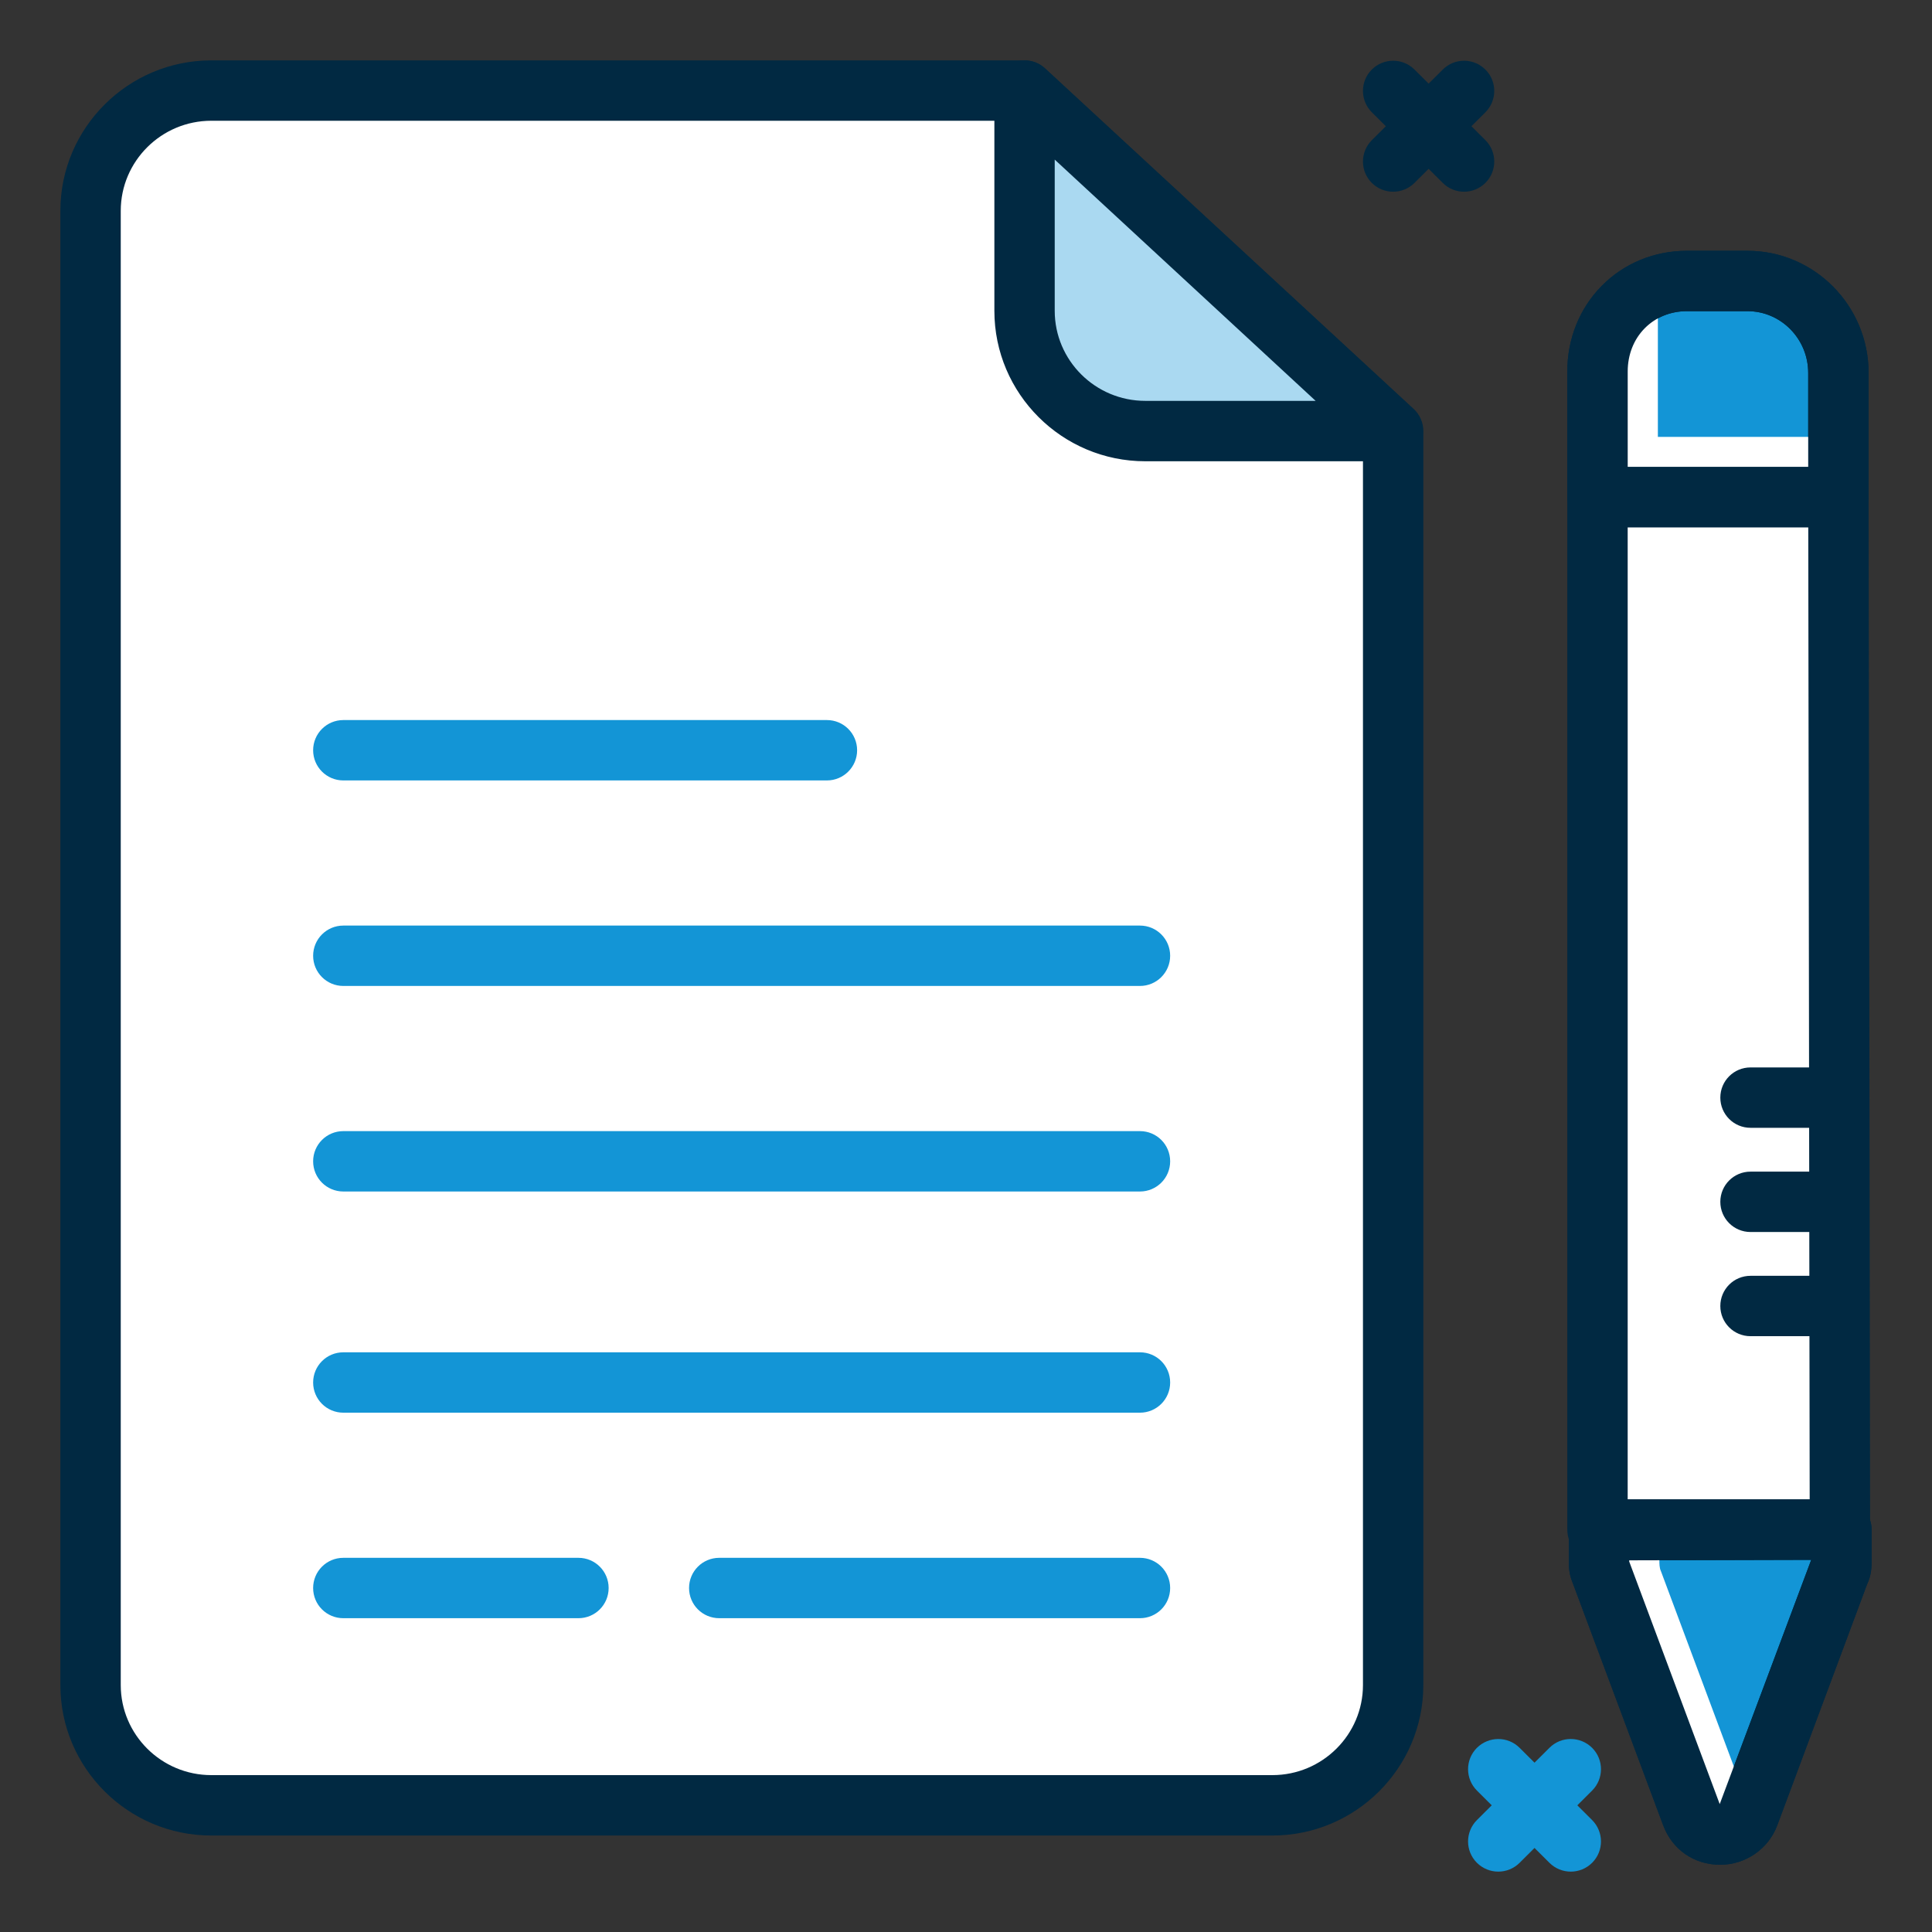
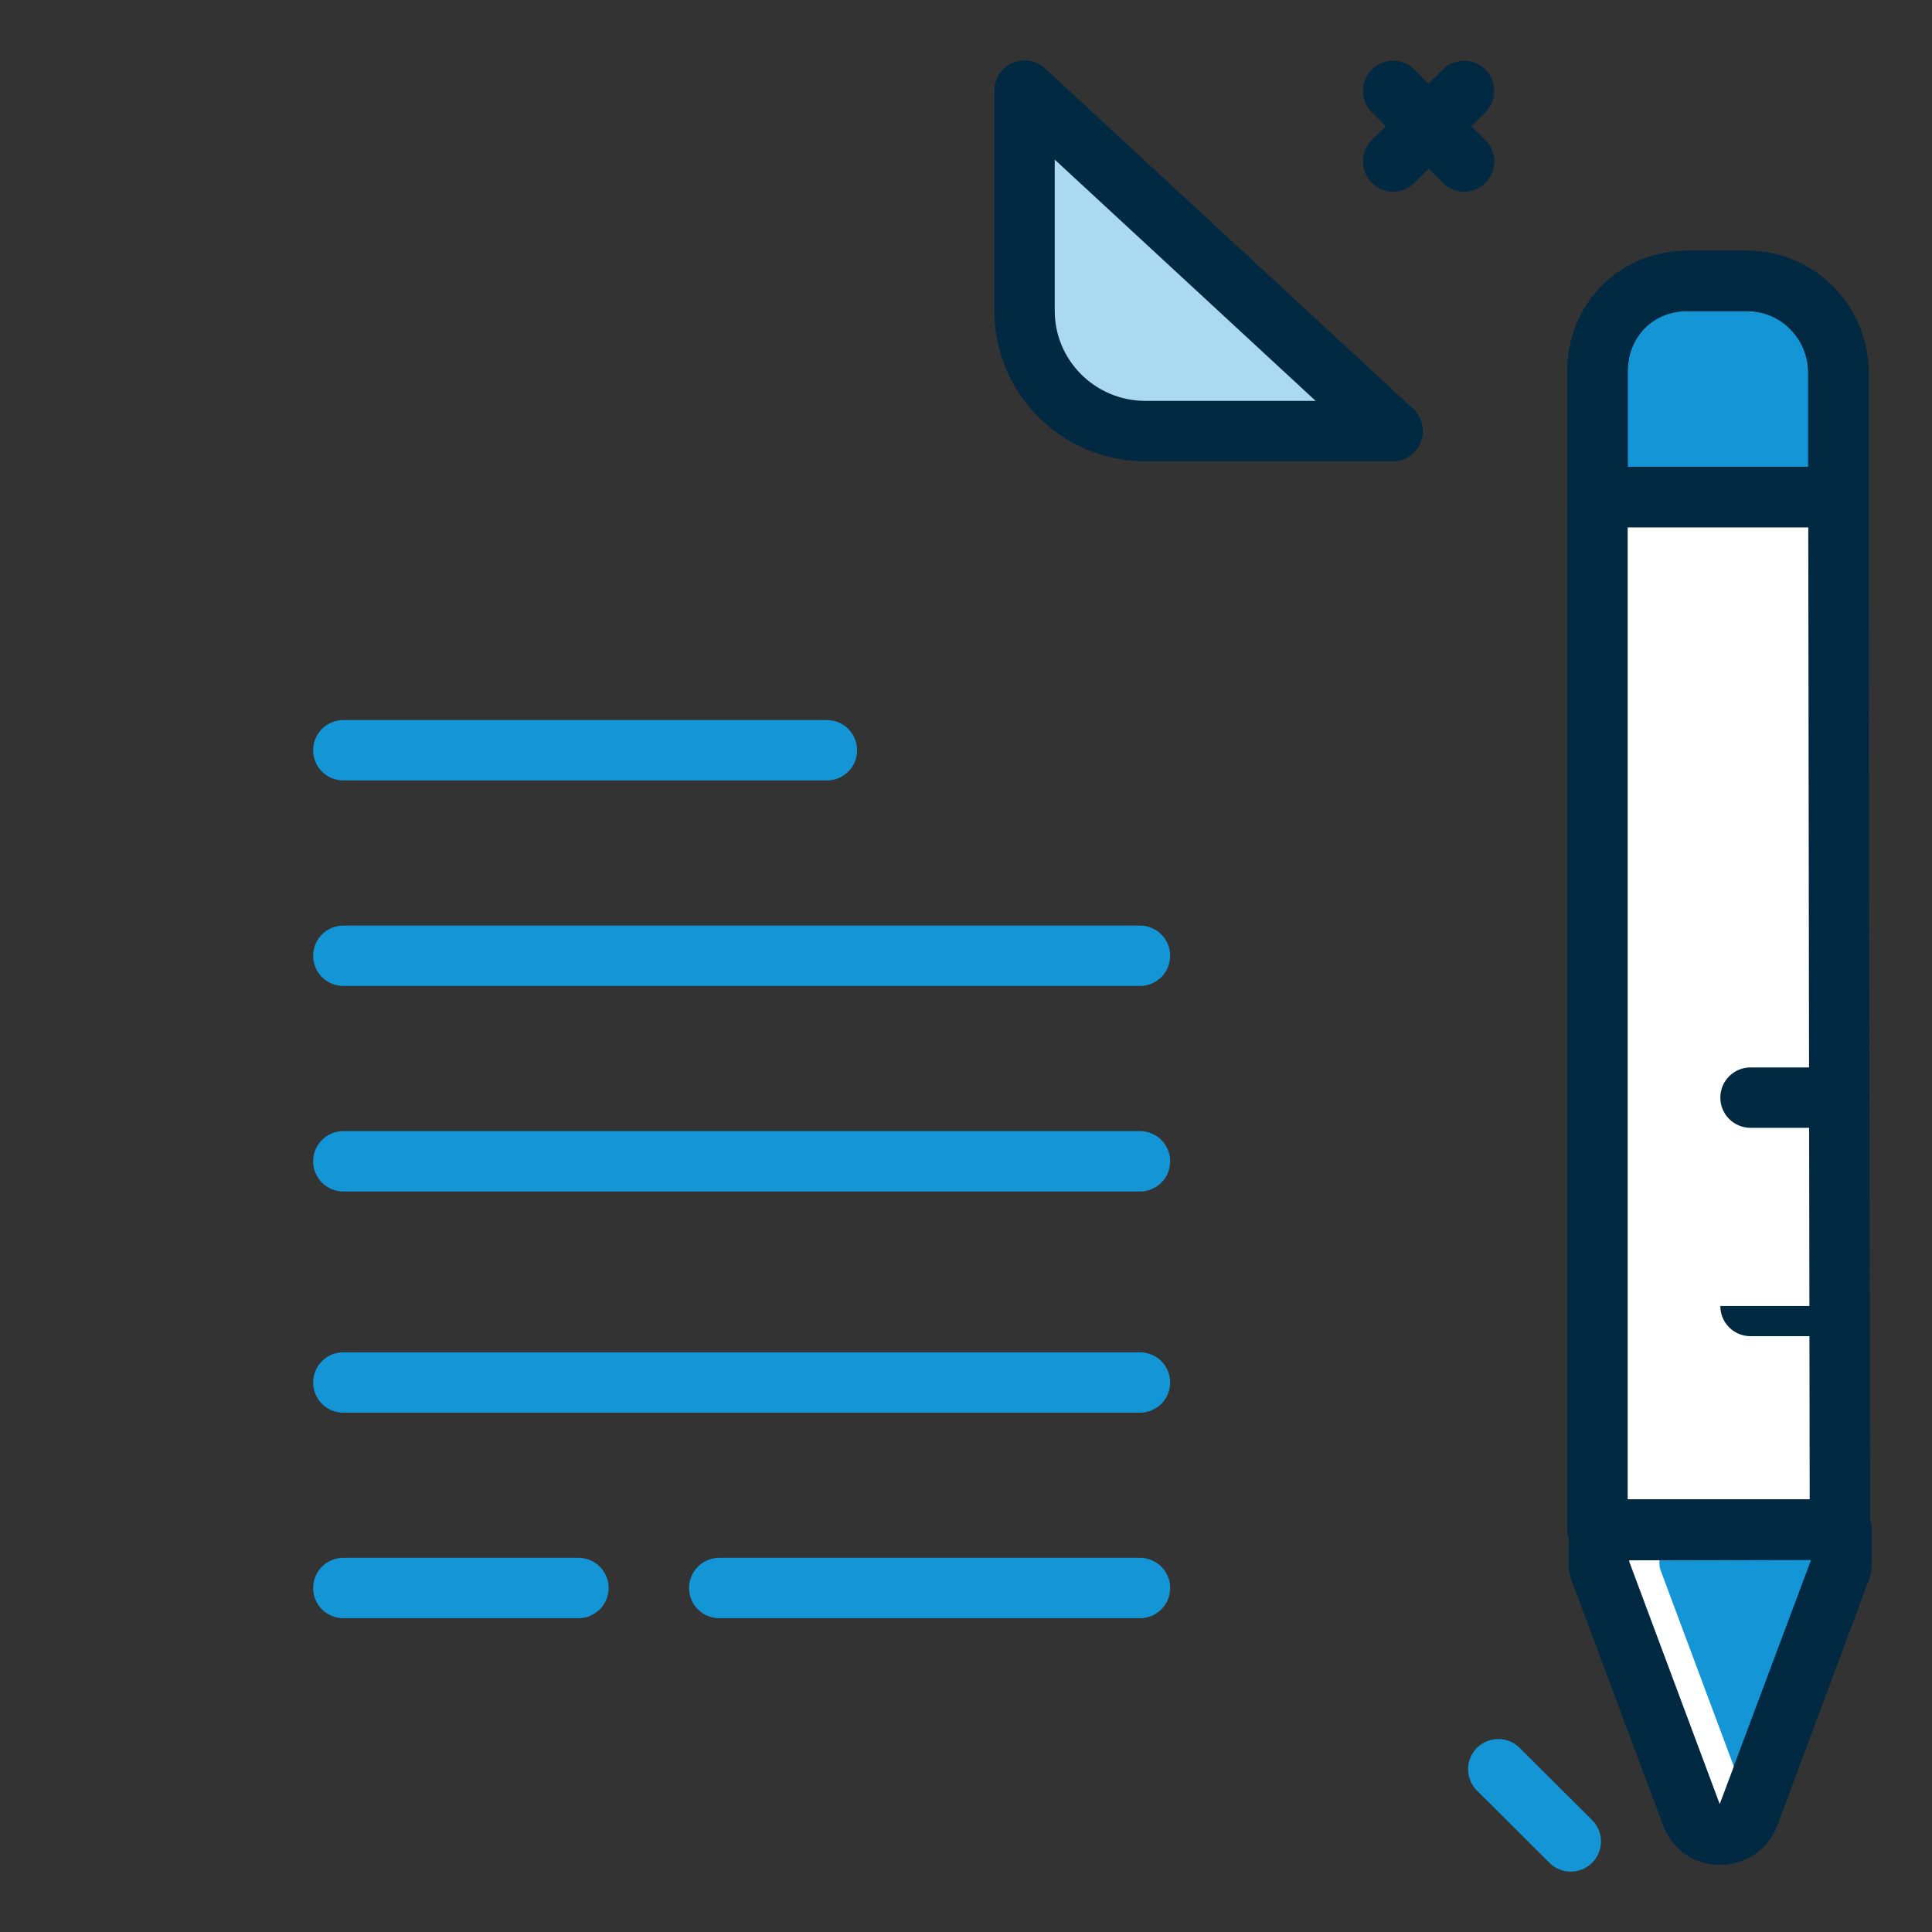
<svg xmlns="http://www.w3.org/2000/svg" viewBox="0 0 64 64" id="1443812">
  <rect x="0" y="0" width="64" height="64" fill="#333333" stroke="none" />
  <polygon fill="#ffffff" points="60.9 16.464 52.919 16.464 52.919 50.673 60.95 50.673" class="colorffffff svgShape" />
  <path fill="#012942" d="M60.95,51.673h-8.031c-0.553,0-1-0.447-1-1V16.464c0-0.552,0.447-1,1-1h7.98       c0.552,0,0.999,0.447,1,0.999l0.051,34.208c0,0.266-0.104,0.521-0.292,0.709C61.471,51.567,61.216,51.673,60.95,51.673z        M53.919,49.673h6.029l-0.047-32.209h-5.982V49.673z" class="color0e3662 svgShape" />
  <path fill="#1395d6" d="M60.9,12.353c0-1.675-1.355-3.045-3.012-3.045H55.88c-0.803,0-1.556,0.305-2.108,0.863       c-0.552,0.558-0.853,1.32-0.853,2.132v4.162H60.9V12.353z" class="color50c4e3 svgShape" />
  <path fill="#012942" d="M60.899,17.464h-7.98c-0.553,0-1-0.448-1-1v-4.162c0-1.083,0.406-2.09,1.143-2.835       c0.739-0.747,1.74-1.159,2.818-1.159h2.008c2.212,0,4.012,1.815,4.012,4.045v4.111C61.899,17.016,61.452,17.464,60.899,17.464       z M53.919,15.464h5.98v-3.111c0-1.128-0.902-2.045-2.012-2.045H55.88c-0.54,0-1.035,0.201-1.396,0.566       c-0.364,0.368-0.564,0.875-0.564,1.429v3.161H53.919z" class="color0e3662 svgShape" />
  <path fill="#1395d6" d="M52.969,51.688c0,0.102,0,0.254,0.05,0.355l3.012,8.07       c0.151,0.406,0.502,0.66,0.954,0.66c0.402,0,0.803-0.254,0.954-0.66l3.012-8.07C61,51.942,61,51.79,61,51.688v-1.015h-8.031       V51.688z" class="color50c4e3 svgShape" />
  <path fill="#012942" d="M56.984,61.773c-0.866,0-1.591-0.503-1.891-1.313l-2.999-8.034       c-0.126-0.291-0.126-0.578-0.126-0.737v-1.016c0-0.553,0.447-1,1-1H61c0.553,0,1,0.447,1,1v1.016c0,0.17,0,0.486-0.152,0.796       l-2.973,7.979C58.586,61.246,57.825,61.773,56.984,61.773z M53.97,51.729l2.998,8.034l3.031-8.091l-6.03,0.016L53.97,51.729z" class="color0e3662 svgShape" />
-   <path fill="#ffffff" d="M54.919,14.471V10.31c0-0.304,0.055-0.595,0.137-0.877       c-0.483,0.135-0.927,0.377-1.284,0.737c-0.552,0.558-0.853,1.32-0.853,2.132v4.162H60.9v-1.992h-5.981V14.471z" class="colorffffff svgShape" />
  <g fill="#000000" class="color000000 svgShape">
    <path fill="#012942" d="M60.899,17.464h-7.98c-0.553,0-1-0.448-1-1v-4.162c0-1.083,0.406-2.09,1.143-2.835       c0.739-0.747,1.74-1.159,2.818-1.159h2.008c2.212,0,4.012,1.815,4.012,4.045v4.111C61.899,17.016,61.452,17.464,60.899,17.464       z M53.919,15.464h5.98v-3.111c0-1.128-0.902-2.045-2.012-2.045H55.88c-0.54,0-1.035,0.201-1.396,0.566       c-0.364,0.368-0.564,0.875-0.564,1.429v3.161H53.919z" class="color0e3662 svgShape" />
  </g>
  <g fill="#000000" class="color000000 svgShape">
    <path fill="#ffffff" d="M55.019,52.043c-0.05-0.102-0.05-0.254-0.05-0.355v-1.015h-2v1.015       c0,0.102,0,0.254,0.05,0.355l3.012,8.07c0.151,0.406,0.502,0.66,0.954,0.66c0.402,0,0.803-0.254,0.954-0.66l-0.454-1.464       L55.019,52.043z" class="colorffffff svgShape" />
  </g>
  <g fill="#000000" class="color000000 svgShape">
    <path fill="#012942" d="M56.984,61.773c-0.866,0-1.591-0.503-1.891-1.313l-2.999-8.034       c-0.126-0.291-0.126-0.578-0.126-0.737v-1.016c0-0.553,0.447-1,1-1H61c0.553,0,1,0.447,1,1v1.016c0,0.17,0,0.486-0.152,0.796       l-2.973,7.979C58.586,61.246,57.825,61.773,56.984,61.773z M53.97,51.729l2.998,8.034l3.031-8.091l-6.03,0.016L53.97,51.729z" class="color0e3662 svgShape" />
  </g>
  <g fill="#000000" class="color000000 svgShape">
-     <path fill="#012942" d="M60.899,44.263h-2.911c-0.553,0-1-0.447-1-1s0.447-1,1-1h2.911c0.553,0,1,0.447,1,1      S61.452,44.263,60.899,44.263z" class="color0e3662 svgShape" />
+     <path fill="#012942" d="M60.899,44.263h-2.911c-0.553,0-1-0.447-1-1h2.911c0.553,0,1,0.447,1,1      S61.452,44.263,60.899,44.263z" class="color0e3662 svgShape" />
  </g>
  <g fill="#000000" class="color000000 svgShape">
-     <path fill="#012942" d="M60.899,40.812h-2.911c-0.553,0-1-0.447-1-1s0.447-1,1-1h2.911c0.553,0,1,0.447,1,1      S61.452,40.812,60.899,40.812z" class="color0e3662 svgShape" />
-   </g>
+     </g>
  <g fill="#000000" class="color000000 svgShape">
    <path fill="#012942" d="M60.899,37.36h-2.911c-0.553,0-1-0.447-1-1s0.447-1,1-1h2.911c0.553,0,1,0.447,1,1      S61.452,37.36,60.899,37.36z" class="color0e3662 svgShape" />
  </g>
  <g fill="#000000" class="color000000 svgShape">
-     <path fill="#ffffff" d="M46.15,55.819V14.28L33.94,3H7C4.791,3,3,4.784,3,6.984v48.835        c0,2.201,1.791,3.984,4,3.984h35.15C44.359,59.803,46.15,58.02,46.15,55.819z" class="colorffffff svgShape" />
-     <path fill="#012942" d="M42.15,60.804H7c-2.757,0-5-2.236-5-4.984V6.984C2,4.236,4.243,2,7,2h26.939        c0.252,0,0.494,0.095,0.679,0.266l12.211,11.28c0.205,0.189,0.321,0.456,0.321,0.734v41.54        C47.15,58.567,44.907,60.804,42.15,60.804z M7,4C5.346,4,4,5.339,4,6.984v48.835c0,1.646,1.346,2.984,3,2.984h35.15        c1.654,0,3-1.339,3-2.984V14.717L33.548,4H7z" class="color0e3662 svgShape" />
    <g fill="#000000" class="color000000 svgShape">
      <path fill="#aad9f1" d="M46.136,14.28L33.94,3v7.296c0,2.201,1.791,3.984,4,3.984H46.136z" class="coloraac9f1 svgShape" />
      <path fill="#012942" d="M46.136,15.28H37.94c-2.757,0-5-2.236-5-4.984V3c0-0.397,0.235-0.757,0.6-0.916        s0.787-0.089,1.079,0.182l12.196,11.28c0.303,0.28,0.402,0.716,0.253,1.099C46.917,15.028,46.547,15.28,46.136,15.28z         M34.939,5.287v5.008c0,1.646,1.346,2.984,3,2.984h5.643L34.939,5.287z" class="color0e3662 svgShape" />
    </g>
    <g fill="#000000" class="color000000 svgShape">
      <path fill="#1395d6" d="M37.763 39.47h-26.39c-.553 0-1-.447-1-1s.447-1 1-1h26.39c.553 0 1 .447 1 1S38.315 39.47 37.763 39.47zM37.763 46.797h-26.39c-.553 0-1-.447-1-1s.447-1 1-1h26.39c.553 0 1 .447 1 1S38.315 46.797 37.763 46.797zM37.763 53.605H23.826c-.553 0-1-.447-1-1s.447-1 1-1h13.937c.553 0 1 .447 1 1S38.315 53.605 37.763 53.605zM19.162 53.605h-7.789c-.553 0-1-.447-1-1s.447-1 1-1h7.789c.553 0 1 .447 1 1S19.715 53.605 19.162 53.605zM37.763 32.661h-26.39c-.553 0-1-.448-1-1s.447-1 1-1h26.39c.553 0 1 .448 1 1C38.763 32.213 38.315 32.661 37.763 32.661zM27.393 25.853h-16.02c-.553 0-1-.448-1-1s.447-1 1-1h16.02c.553 0 1 .448 1 1S27.945 25.853 27.393 25.853z" class="color50c4e3 svgShape" />
    </g>
  </g>
  <g fill="#000000" class="color000000 svgShape">
-     <path fill="#1395d6" d="M49.632,62c-0.257,0-0.513-0.099-0.709-0.294c-0.39-0.392-0.388-1.024,0.003-1.415      l2.402-2.393c0.392-0.391,1.023-0.387,1.415,0.003c0.39,0.392,0.388,1.024-0.003,1.415l-2.402,2.393      C50.143,61.903,49.887,62,49.632,62z" class="color50c4e3 svgShape" />
    <path fill="#1395d6" d="M52.034,62c-0.255,0-0.511-0.097-0.706-0.291l-2.402-2.393      c-0.391-0.391-0.393-1.023-0.003-1.415c0.392-0.389,1.023-0.393,1.415-0.003l2.402,2.393c0.391,0.391,0.393,1.023,0.003,1.415      C52.547,61.901,52.291,62,52.034,62z" class="color50c4e3 svgShape" />
    <g fill="#000000" class="color000000 svgShape">
      <path fill="#012942" d="M46.15,6.351c-0.257,0-0.513-0.098-0.709-0.294c-0.39-0.391-0.388-1.024,0.003-1.414      l2.349-2.339c0.392-0.391,1.023-0.389,1.415,0.003c0.39,0.391,0.388,1.024-0.003,1.414L46.856,6.06      C46.661,6.253,46.405,6.351,46.15,6.351z" class="color0e3662 svgShape" />
      <path fill="#012942" d="M48.499,6.351c-0.255,0-0.511-0.097-0.706-0.292L45.444,3.72      c-0.391-0.39-0.393-1.023-0.003-1.414c0.392-0.391,1.023-0.393,1.415-0.003l2.349,2.339c0.391,0.39,0.393,1.023,0.003,1.414      C49.012,6.252,48.756,6.351,48.499,6.351z" class="color0e3662 svgShape" />
    </g>
  </g>
</svg>